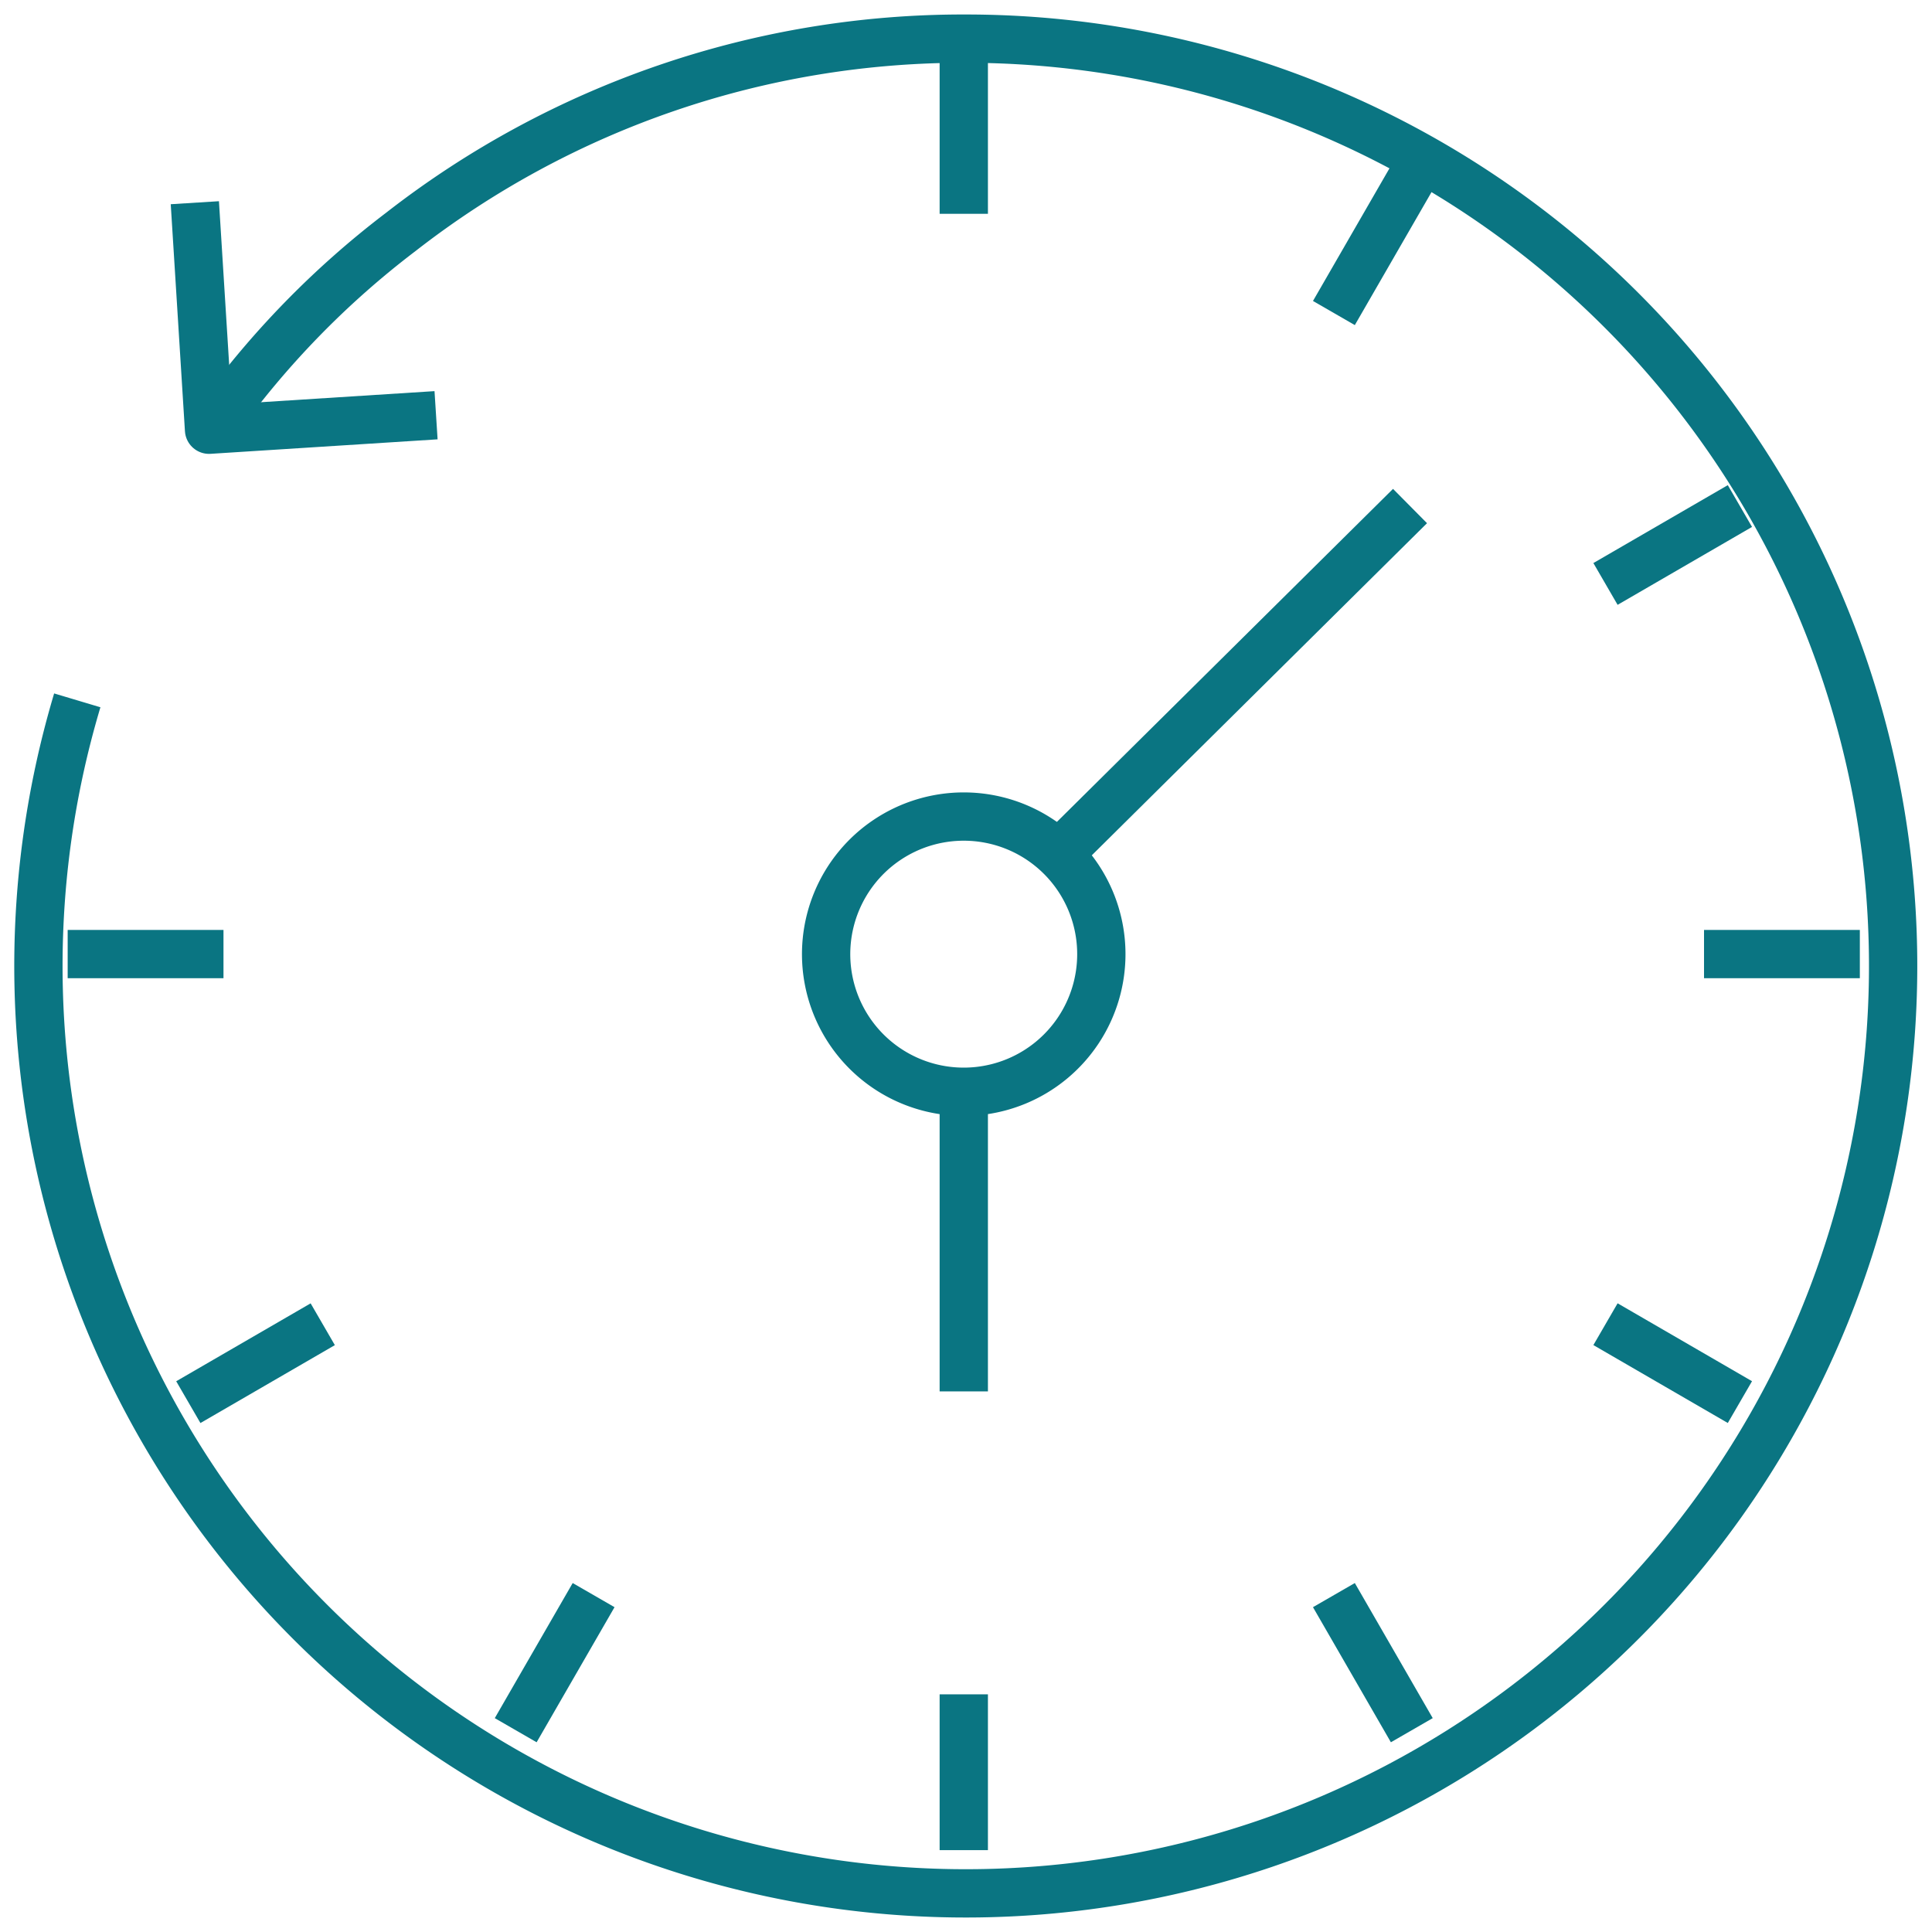
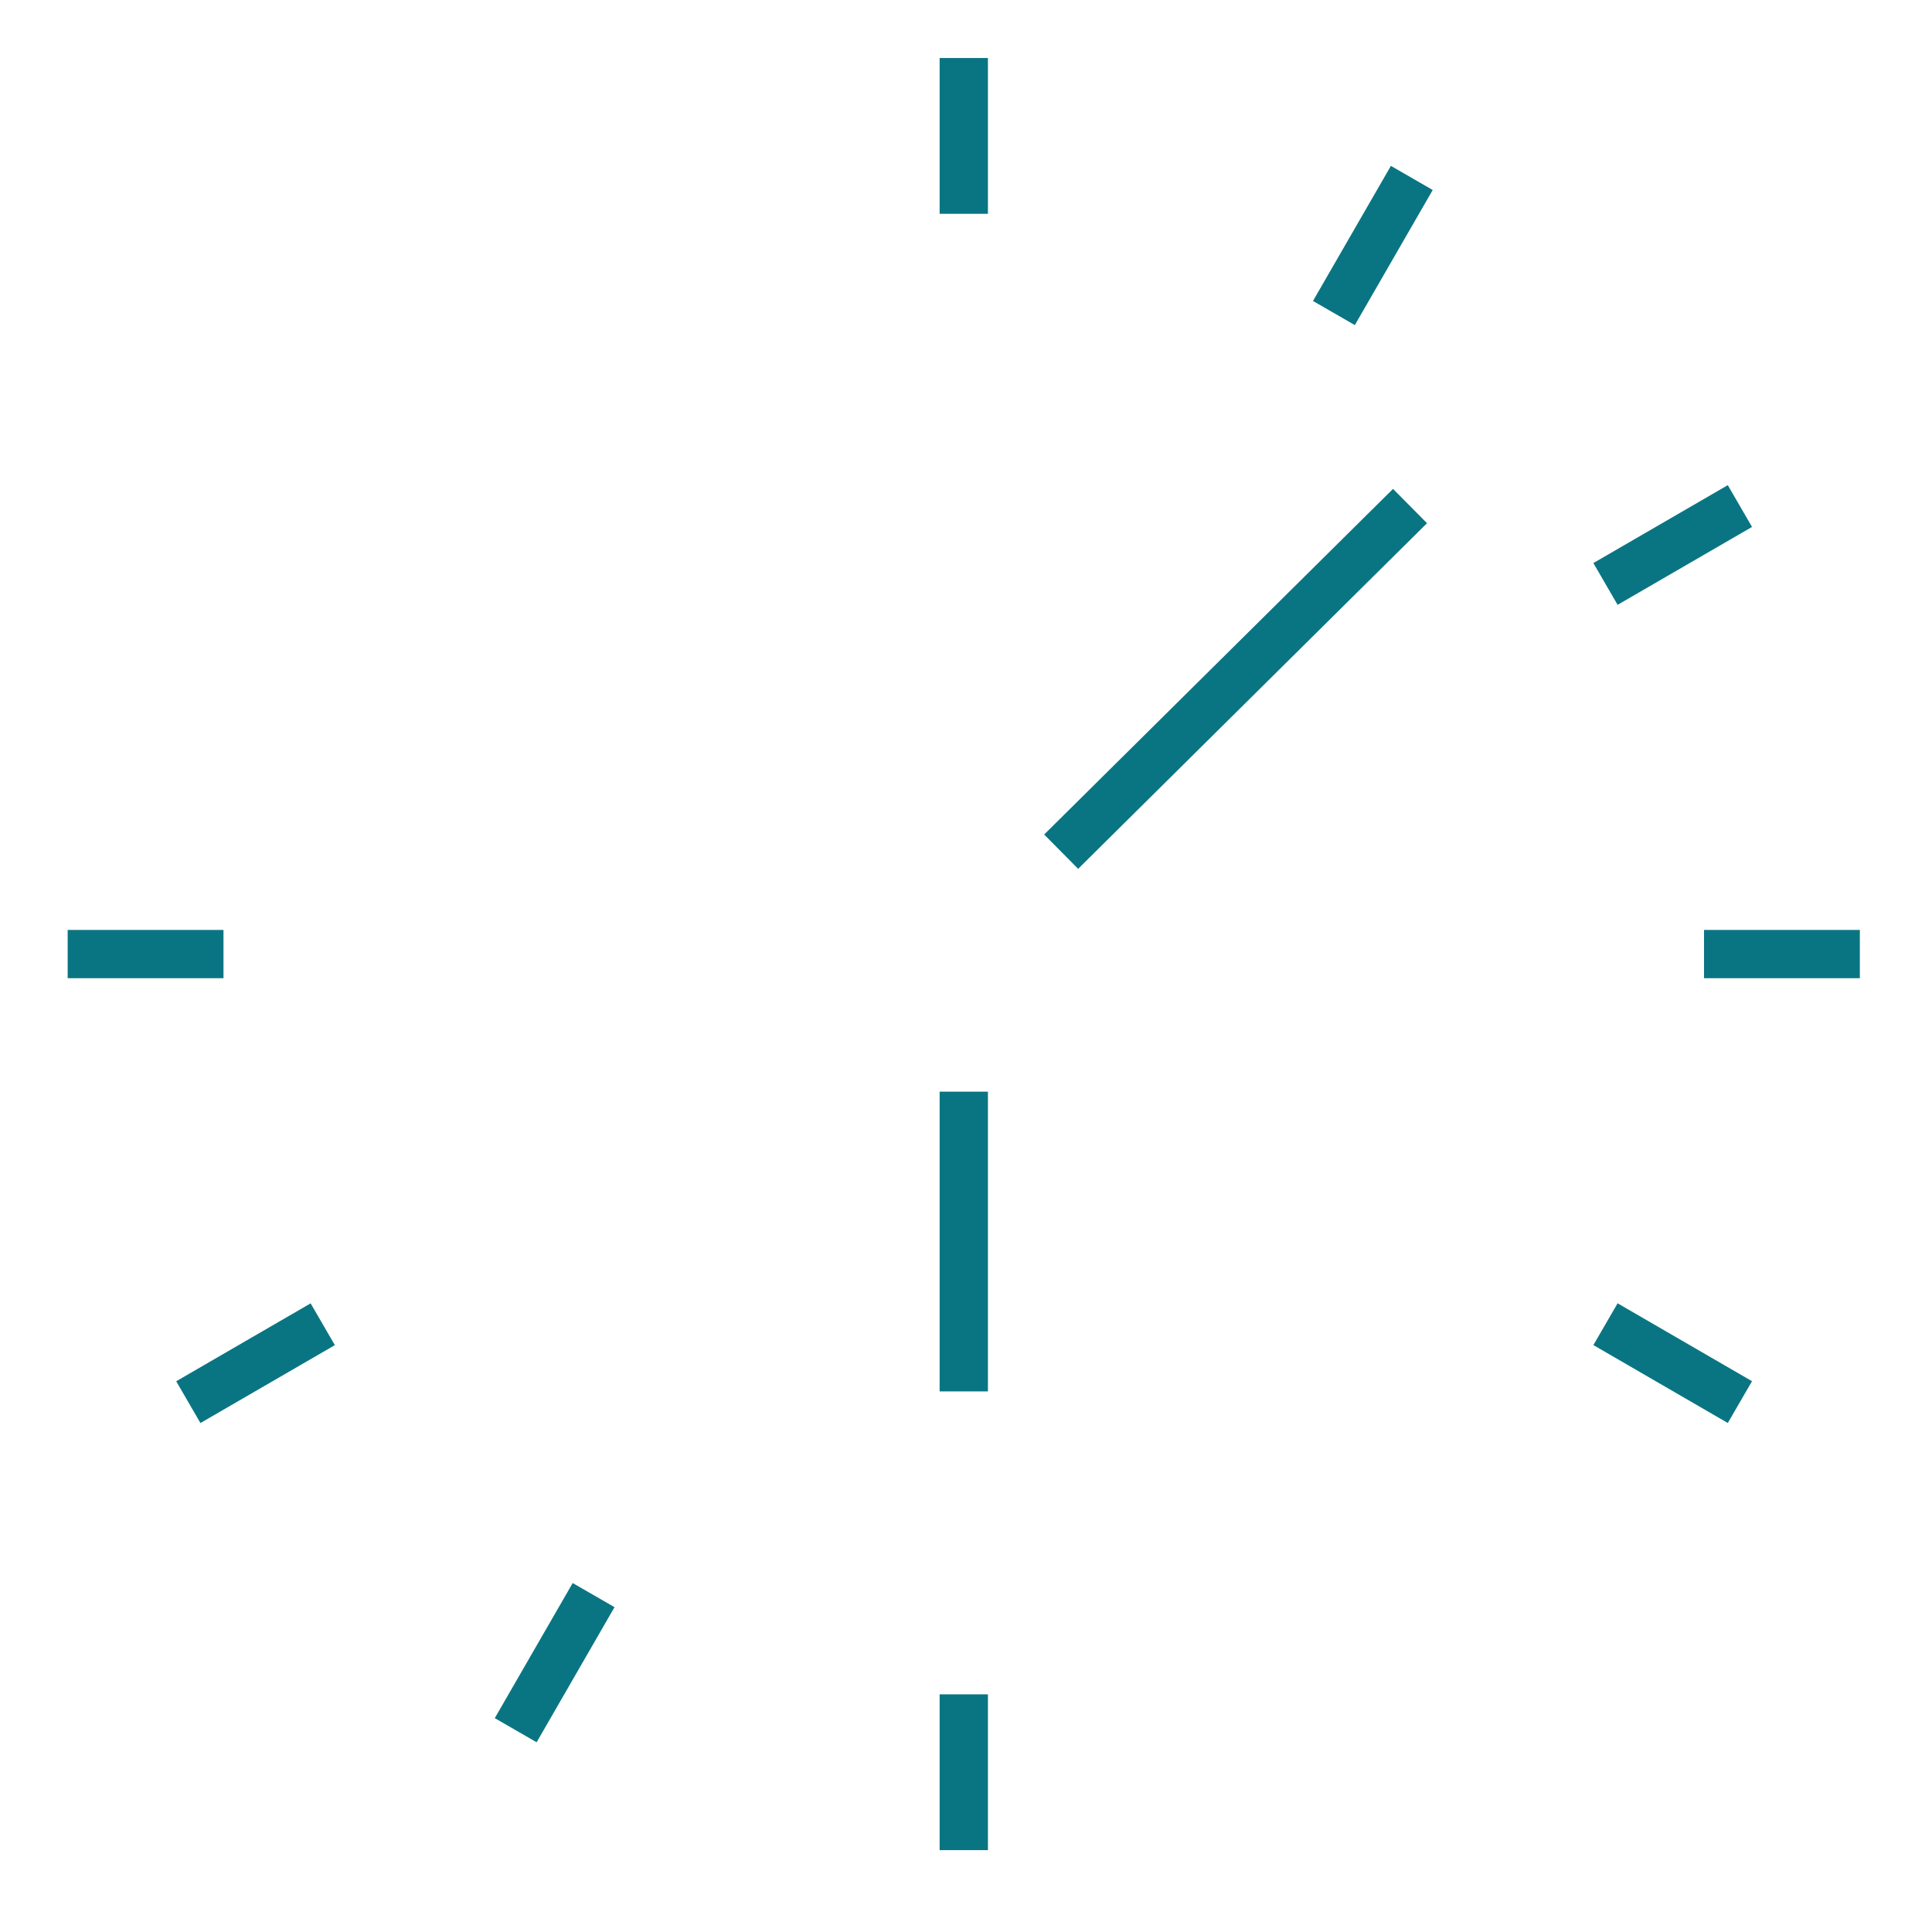
<svg xmlns="http://www.w3.org/2000/svg" width="40" height="40" viewBox="0 0 40 40">
  <defs>
    <clipPath id="clip-path">
      <rect id="Rectangle_544" data-name="Rectangle 544" width="40" height="40" transform="translate(0 0)" fill="none" stroke="#0a7582" stroke-width="1" />
    </clipPath>
  </defs>
  <g id="Group_7641" data-name="Group 7641" transform="translate(0 0)">
    <g id="Group_7640" data-name="Group 7640" transform="translate(0 0)" clip-path="url(#clip-path)">
-       <path id="Path_1167" data-name="Path 1167" d="M1.3,14.2A19.2,19.2,0,1,0,19.7.5,18.938,18.938,0,0,0,8,4.5,18.431,18.431,0,0,0,4.166,8.443H4.147" transform="translate(0.3 0.3)" fill="none" stroke="#0a7582" stroke-linejoin="round" stroke-width="1" />
-       <path id="Path_1168" data-name="Path 1168" d="M16.387,13.413a2.849,2.849,0,1,1-2.848-2.848A2.848,2.848,0,0,1,16.387,13.413Z" transform="translate(6.415 6.341)" fill="none" stroke="#0a7582" stroke-linejoin="round" stroke-width="1" />
+       <path id="Path_1168" data-name="Path 1168" d="M16.387,13.413A2.848,2.848,0,0,1,16.387,13.413Z" transform="translate(6.415 6.341)" fill="none" stroke="#0a7582" stroke-linejoin="round" stroke-width="1" />
      <line id="Line_181" data-name="Line 181" y1="7.156" x2="7.223" transform="translate(21.97 10.477)" fill="none" stroke="#0a7582" stroke-linejoin="round" stroke-width="1" />
      <line id="Line_182" data-name="Line 182" y2="6.205" transform="translate(19.954 22.602)" fill="none" stroke="#0a7582" stroke-linejoin="round" stroke-width="1" />
-       <path id="Path_1169" data-name="Path 1169" d="M7.515,7.024l-4.7.3-.294-4.7" transform="translate(1.513 1.573)" fill="none" stroke="#0a7582" stroke-linejoin="round" stroke-width="1" />
      <line id="Line_183" data-name="Line 183" x1="3.226" transform="translate(35.28 19.753)" fill="none" stroke="#0a7582" stroke-linejoin="round" stroke-width="1" />
      <line id="Line_184" data-name="Line 184" x1="3.226" transform="translate(1.401 19.753)" fill="none" stroke="#0a7582" stroke-linejoin="round" stroke-width="1" />
      <line id="Line_185" data-name="Line 185" y1="3.226" transform="translate(19.954 35.079)" fill="none" stroke="#0a7582" stroke-linejoin="round" stroke-width="1" />
      <line id="Line_186" data-name="Line 186" y1="3.226" transform="translate(19.954 1.201)" fill="none" stroke="#0a7582" stroke-linejoin="round" stroke-width="1" />
      <line id="Line_187" data-name="Line 187" x1="2.783" y2="1.613" transform="translate(33.24 10.477)" fill="none" stroke="#0a7582" stroke-linejoin="round" stroke-width="1" />
      <line id="Line_188" data-name="Line 188" x1="2.783" y2="1.613" transform="translate(3.899 27.417)" fill="none" stroke="#0a7582" stroke-linejoin="round" stroke-width="1" />
-       <line id="Line_189" data-name="Line 189" x1="1.613" y1="2.797" transform="translate(27.617 33.025)" fill="none" stroke="#0a7582" stroke-linejoin="round" stroke-width="1" />
      <line id="Line_190" data-name="Line 190" x1="1.613" y2="2.797" transform="translate(27.617 3.684)" fill="none" stroke="#0a7582" stroke-linejoin="round" stroke-width="1" />
      <line id="Line_191" data-name="Line 191" x1="1.613" y2="2.797" transform="translate(10.677 33.025)" fill="none" stroke="#0a7582" stroke-linejoin="round" stroke-width="1" />
      <line id="Line_192" data-name="Line 192" x1="2.783" y1="1.613" transform="translate(33.24 27.416)" fill="none" stroke="#0a7582" stroke-linejoin="round" stroke-width="1" />
    </g>
  </g>
</svg>